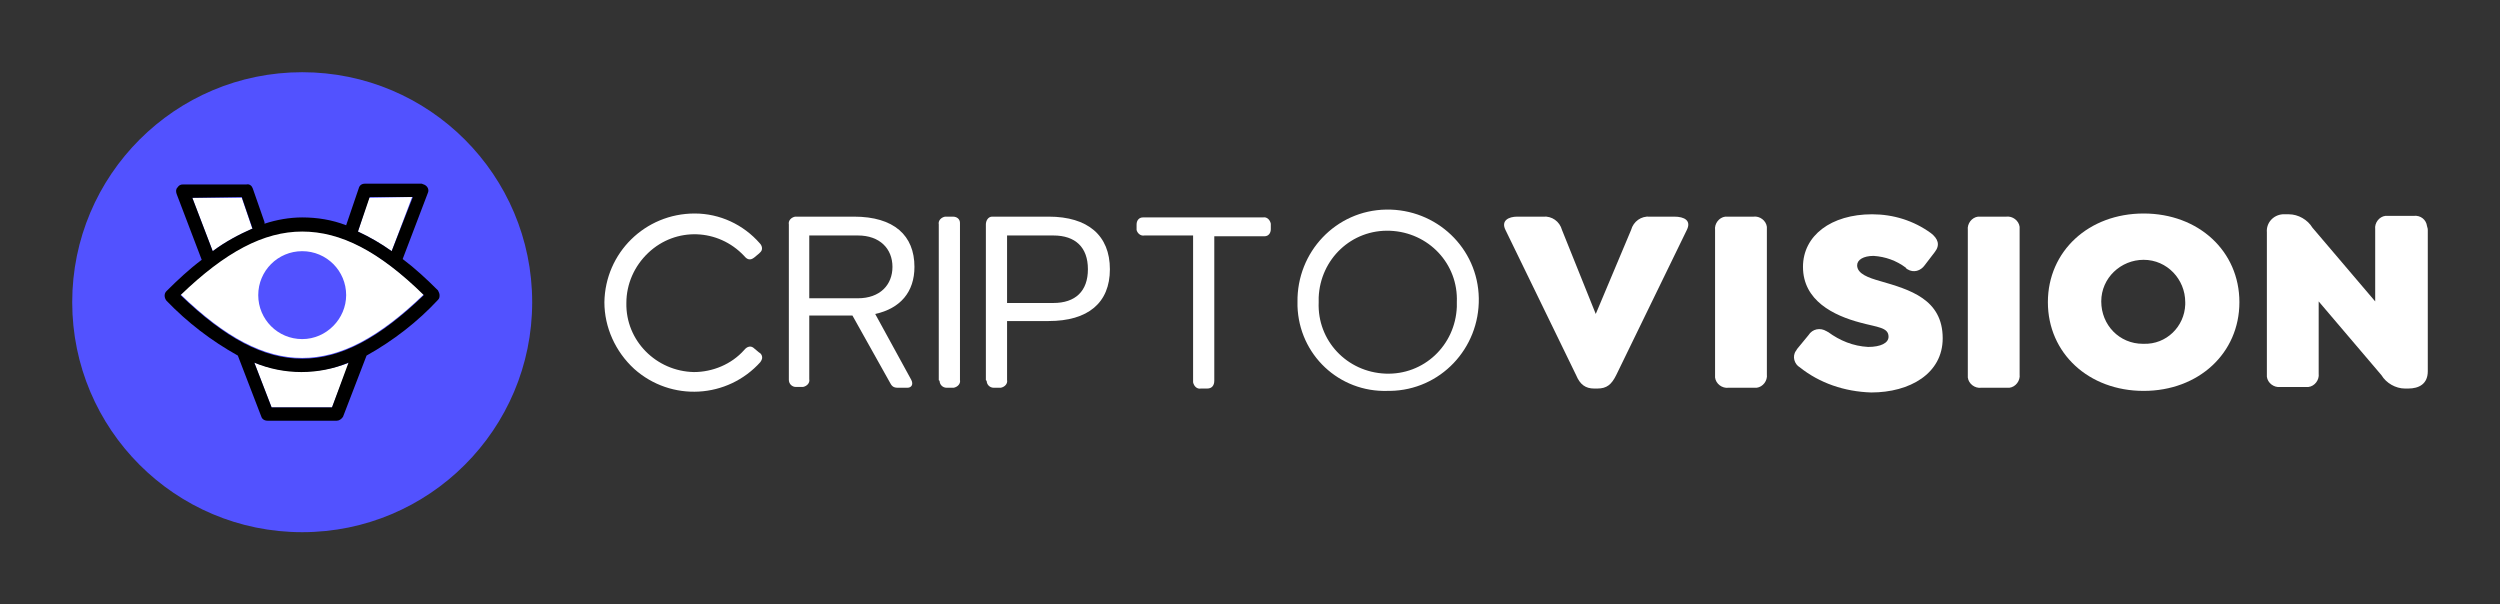
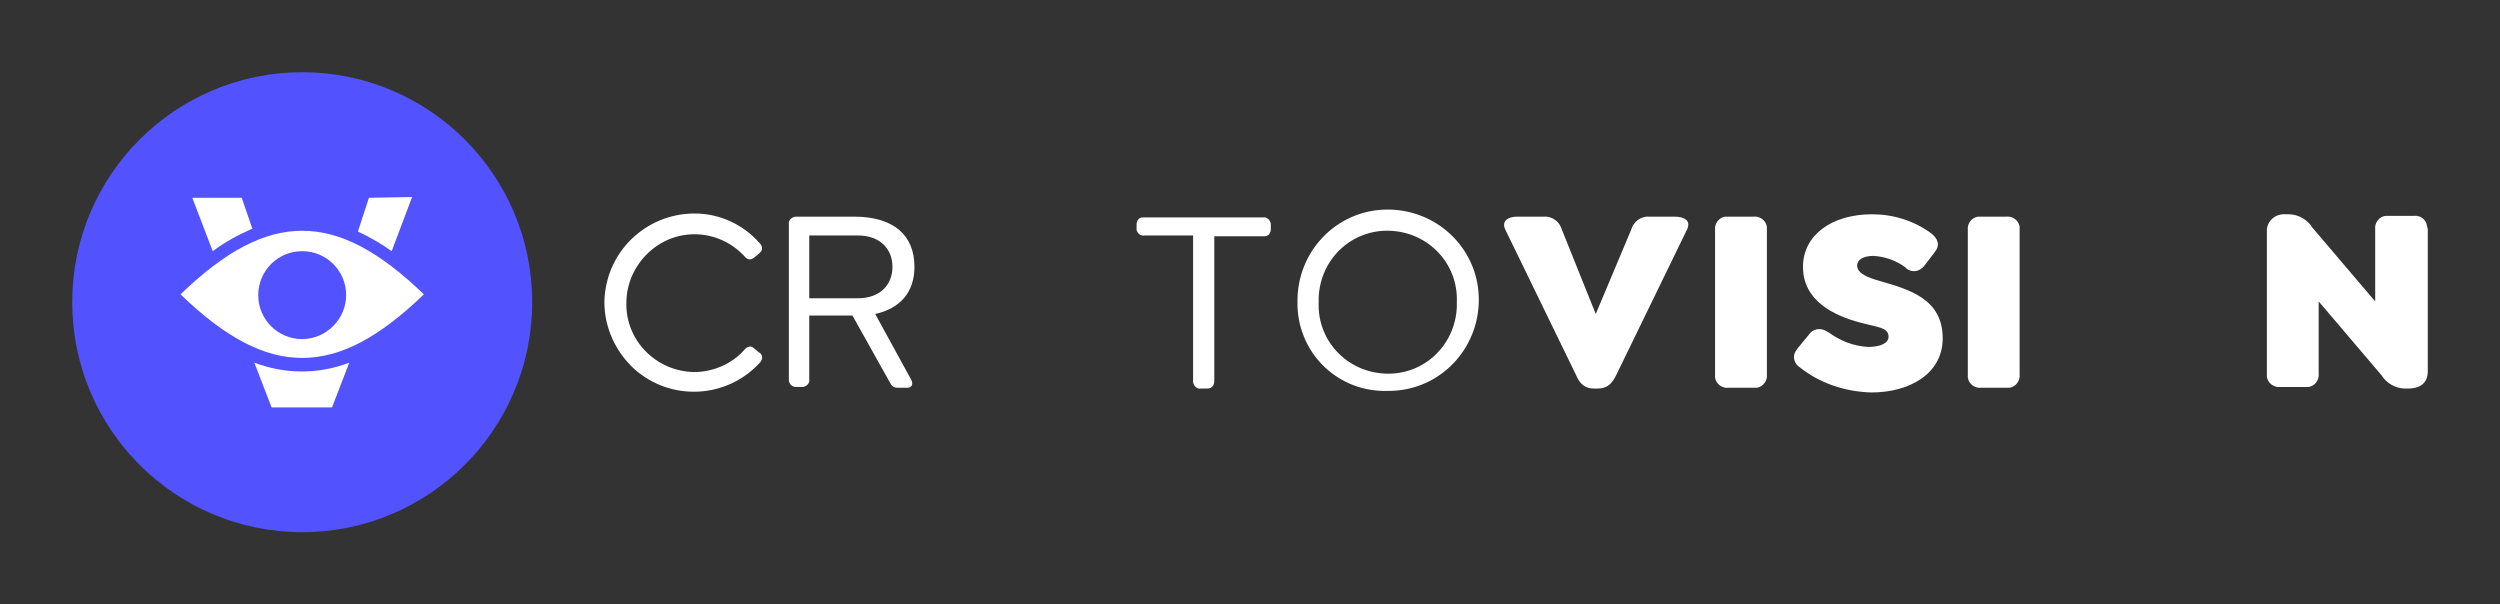
<svg xmlns="http://www.w3.org/2000/svg" version="1.1" id="Capa_1" x="0px" y="0px" viewBox="0 0 318.5 77" style="enable-background:new 0 0 318.5 77;" xml:space="preserve">
  <rect x="0" y="0" width="318.5" height="77" fill="#333333" stroke="none" />
  <style type="text/css">
	.st0{fill:#5252FF;}
	.st1{fill:#FFFFFF;}
</style>
  <g id="Layer_2">
    <circle class="st0" cx="38.5" cy="38.5" r="29.3" />
    <path class="st1" d="M38.5,29.4c-4.9,0-9.8,2.6-15.5,8.1c5.7,5.5,10.6,8.1,15.5,8.1s9.8-2.6,15.5-8.1C48.3,32,43.4,29.4,38.5,29.4z    M38.5,43.2c-3.1,0-5.6-2.5-5.6-5.6s2.5-5.6,5.6-5.6c3.1,0,5.6,2.5,5.6,5.6c0,0,0,0,0,0C44.1,40.6,41.6,43.2,38.5,43.2L38.5,43.2z" />
    <path class="st1" d="M52.5,25.1L49.9,32c-1.4-1-2.8-1.8-4.3-2.5l1.4-4.3L52.5,25.1z" />
    <path class="st1" d="M32.2,29.1c-1.8,0.8-3.5,1.7-5.1,2.9l-2.6-6.8h6.3l1.3,3.8C32.1,29,32.1,29,32.2,29.1z" />
    <path class="st1" d="M44.5,46.2l-2.2,5.7h-7.7l-2.2-5.7C36.3,47.7,40.6,47.7,44.5,46.2L44.5,46.2z" />
-     <path d="M56,37.6c0-0.2-0.1-0.4-0.2-0.6c-1.4-1.4-2.9-2.8-4.5-4l0,0l3.2-8.4c0.2-0.4,0-0.9-0.5-1.1c-0.1,0-0.2-0.1-0.3-0.1h-7.2   c-0.4,0-0.7,0.2-0.8,0.6l-1.6,4.7l0,0c-1.8-0.7-3.7-1-5.6-1c-1.6,0-3.3,0.3-4.8,0.8c0-0.1,0-0.1,0-0.2l-1.5-4.3   c-0.1-0.3-0.4-0.6-0.8-0.5h-8.1c-0.3,0-0.5,0.1-0.7,0.4c-0.2,0.2-0.2,0.5-0.1,0.8l3.2,8.4l0,0c-1.6,1.2-3.1,2.6-4.5,4   c-0.3,0.3-0.3,0.8,0,1.2c0,0,0,0,0,0c2.7,2.8,5.7,5.1,9.1,7l0,0l3,7.8c0.1,0.3,0.4,0.5,0.8,0.5h8.8c0.3,0,0.6-0.2,0.8-0.5l3-7.8   l0,0c3.4-1.9,6.5-4.3,9.1-7.1C56,38,56,37.8,56,37.6z M47.1,25.1h5.5L49.9,32l0,0c-1.4-1-2.8-1.8-4.3-2.5l0,0L47.1,25.1z    M30.8,25.1l1.3,3.8c0,0.1,0,0.1,0.1,0.2l0,0c-1.8,0.8-3.5,1.7-5.1,2.9l-2.6-6.8L30.8,25.1z M42.3,51.9h-7.7l-2.2-5.7   c3.8,1.6,8.2,1.6,12,0l0,0L42.3,51.9z M38.5,45.7c-4.9,0-9.8-2.6-15.5-8.1c5.7-5.5,10.6-8.1,15.5-8.1S48.3,32,54,37.6   C48.3,43.1,43.4,45.7,38.5,45.7z" />
  </g>
  <g id="black">
    <path class="st1" d="M77,38.5c0.1-6.3,5.2-11.3,11.5-11.3c3.2,0,6.2,1.4,8.3,3.8c0.3,0.3,0.4,0.8,0.1,1.1c-0.1,0.1-0.1,0.1-0.2,0.2   l-0.6,0.5c-0.5,0.4-0.9,0.3-1.3-0.2c-3.3-3.5-8.7-3.7-12.2-0.4c-1.8,1.7-2.8,4-2.8,6.4c-0.1,4.8,3.8,8.7,8.6,8.8   c2.4,0,4.8-1,6.4-2.8c0.4-0.5,0.9-0.6,1.3-0.2l0.6,0.5c0.4,0.2,0.5,0.7,0.3,1c0,0.1-0.1,0.1-0.1,0.2c-4.2,4.7-11.4,5.1-16.1,0.9   C78.4,44.8,77,41.7,77,38.5z" />
    <path class="st1" d="M116.1,48.4c0.3,0.6,0,1-0.5,1h-1.2c-0.6,0-0.8-0.2-1.1-0.8l-4.7-8.4h-5.5v8.1c0.1,0.5-0.3,0.9-0.8,1   c0,0-0.1,0-0.1,0h-0.8c-0.5,0-0.9-0.4-0.9-0.9c0,0,0-0.1,0-0.1V28.6c-0.1-0.5,0.3-0.9,0.8-1c0.1,0,0.1,0,0.2,0h7.3   c5.1,0,7.7,2.4,7.7,6.4c0,3.2-1.8,5.3-5,6L116.1,48.4z M103.1,38h6.2c2.8,0,4.4-1.7,4.4-4s-1.6-4-4.4-4h-6.2V38z" />
-     <path class="st1" d="M119.6,48.4V28.6c-0.1-0.5,0.3-0.9,0.8-1c0.1,0,0.1,0,0.2,0h0.8c0.5,0,0.9,0.3,0.9,0.8c0,0.1,0,0.1,0,0.2v19.8   c0.1,0.5-0.3,0.9-0.8,1c0,0-0.1,0-0.1,0h-0.8c-0.5,0-0.9-0.4-0.9-0.9C119.6,48.5,119.6,48.4,119.6,48.4z" />
-     <path class="st1" d="M125.6,48.4V28.6c0-0.5,0.3-1,0.8-1c0.1,0,0.1,0,0.2,0h7c5,0,7.8,2.4,7.8,6.7s-2.8,6.6-7.8,6.6h-5.3v7.5   c0.1,0.5-0.3,0.9-0.8,1c0,0-0.1,0-0.1,0h-0.8c-0.5,0-0.9-0.4-0.9-0.9C125.6,48.5,125.6,48.4,125.6,48.4z M134.2,38.6   c2.8,0,4.4-1.5,4.4-4.3S137,30,134.2,30h-5.9v8.6H134.2z" />
    <path class="st1" d="M152,48.4V30h-6.2c-0.5,0.1-0.9-0.3-1-0.7c0-0.1,0-0.1,0-0.2v-0.5c0-0.5,0.3-0.9,0.8-0.9c0.1,0,0.1,0,0.2,0   h15.1c0.5-0.1,0.9,0.3,1,0.8c0,0.1,0,0.1,0,0.2v0.5c0,0.5-0.3,0.9-0.8,0.9c-0.1,0-0.1,0-0.2,0h-6.2v18.4c0,0.6-0.3,1-0.9,1H153   c-0.5,0.1-0.9-0.3-1-0.8C152,48.5,152,48.5,152,48.4z" />
    <path class="st1" d="M165.3,38.5c-0.1-6.4,4.9-11.7,11.3-11.8c6.4-0.1,11.7,4.9,11.8,11.3s-4.9,11.7-11.3,11.8c-0.1,0-0.2,0-0.3,0   c-6.2,0.2-11.3-4.6-11.5-10.8C165.3,38.8,165.3,38.7,165.3,38.5z M185.6,38.5c0.2-4.9-3.6-8.9-8.5-9.1s-8.9,3.6-9.1,8.5   c0,0.2,0,0.4,0,0.6c-0.2,4.9,3.6,8.9,8.5,9.1s8.9-3.6,9.1-8.5C185.6,38.9,185.6,38.7,185.6,38.5z" />
    <path class="st1" d="M214.9,29.3l-9,18.5c-0.6,1.2-1.2,1.7-2.4,1.7h-0.4c-1.1,0-1.8-0.5-2.3-1.7l-9-18.5c-0.6-1.2,0.4-1.7,1.5-1.7   h3.3c1.1-0.1,2.1,0.6,2.4,1.7l4.3,10.7l4.5-10.7c0.3-1.1,1.3-1.8,2.4-1.7h3.1C214.6,27.6,215.5,28.1,214.9,29.3z" />
    <path class="st1" d="M229.3,46.8c-0.7-0.4-1-1.4-0.5-2.1c0.1-0.1,0.1-0.2,0.2-0.3l1.4-1.7c0.5-0.8,1.5-1,2.3-0.5   c0.1,0,0.1,0.1,0.2,0.1c1.5,1.1,3.2,1.8,5.1,1.9c1.6,0,2.6-0.5,2.6-1.3c0-1.2-1.4-1.2-3.6-1.8c-3.4-0.9-7.3-2.8-7.3-7.1   c0-4,3.6-6.7,8.8-6.7c2.7,0,5.3,0.8,7.5,2.4c0.9,0.7,1.2,1.5,0.5,2.4l-1.3,1.7c-0.5,0.7-1.4,1-2.2,0.5c-0.1-0.1-0.2-0.1-0.2-0.2   c-1.2-0.9-2.6-1.4-4.1-1.5c-1.3,0-2.1,0.5-2.1,1.2c0,1.1,1.5,1.6,2.9,2c3.8,1.1,8,2.3,8,7.3c0,4.5-4.2,6.9-9.1,6.9   C235,49.9,231.8,48.8,229.3,46.8z" />
    <path class="st1" d="M250.7,47.7V29.3c-0.1-0.8,0.5-1.6,1.3-1.7c0.1,0,0.2,0,0.4,0h3.2c0.8-0.1,1.6,0.5,1.7,1.3c0,0.1,0,0.2,0,0.4   v18.4c0.1,0.8-0.5,1.6-1.3,1.7c-0.1,0-0.2,0-0.4,0h-3.2c-0.8,0.1-1.6-0.5-1.7-1.3C250.7,47.9,250.7,47.8,250.7,47.7z" />
    <path class="st1" d="M218.5,47.7V29.3c-0.1-0.8,0.5-1.6,1.3-1.7c0.1,0,0.2,0,0.4,0h3.2c0.8-0.1,1.6,0.5,1.7,1.3c0,0.1,0,0.2,0,0.4   v18.4c0.1,0.8-0.5,1.6-1.3,1.7c-0.1,0-0.2,0-0.4,0h-3.2c-0.8,0.1-1.6-0.5-1.7-1.3C218.5,47.9,218.5,47.8,218.5,47.7z" />
-     <path class="st1" d="M260.9,38.5c0-6.5,5.2-11.3,12.2-11.3s12.2,4.8,12.2,11.3s-5.2,11.3-12.2,11.3S260.9,45,260.9,38.5z    M278.4,38.5c0-2.9-2.3-5.4-5.3-5.4c-2.9,0-5.4,2.3-5.4,5.3s2.3,5.4,5.3,5.4c0,0,0,0,0.1,0c2.9,0.1,5.2-2.2,5.3-5   C278.4,38.7,278.4,38.6,278.4,38.5z" />
    <path class="st1" d="M309.3,29.3v18c0,1.6-1.1,2.2-2.5,2.2h-0.4c-1.2,0-2.4-0.7-3-1.7l-8-9.4v9.2c0.1,0.8-0.5,1.6-1.3,1.7   c-0.1,0-0.2,0-0.4,0h-3.2c-0.8,0.1-1.6-0.5-1.7-1.3c0-0.1,0-0.2,0-0.4v-18c-0.1-1.2,0.8-2.2,2-2.3c0.1,0,0.3,0,0.4,0h0.4   c1.2,0,2.4,0.7,3,1.7l8,9.4v-9.2c-0.1-0.8,0.5-1.6,1.3-1.7c0.1,0,0.2,0,0.4,0h3.2c0.9-0.1,1.6,0.5,1.7,1.3   C309.3,29.1,309.3,29.2,309.3,29.3z" />
  </g>
</svg>